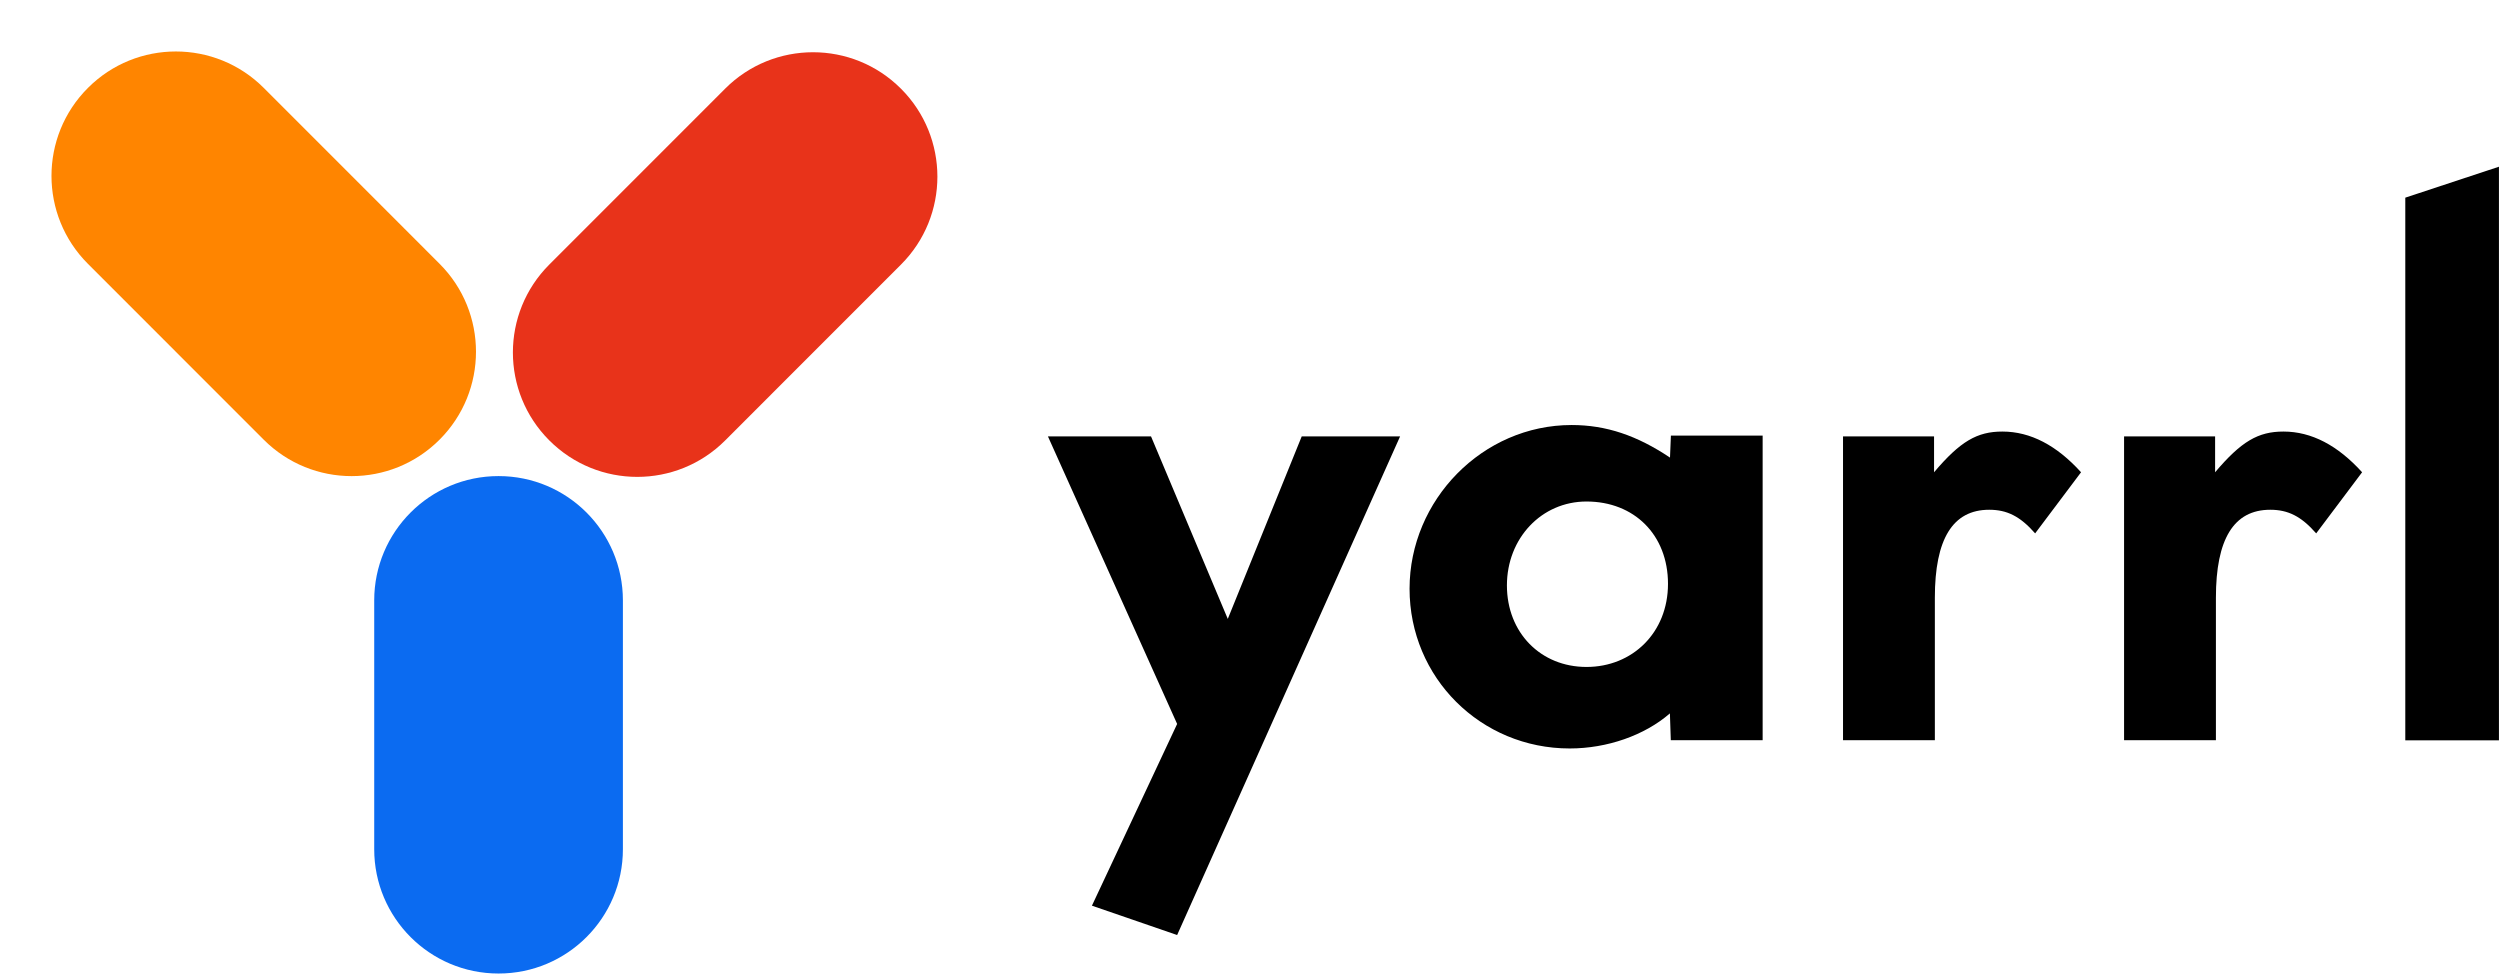
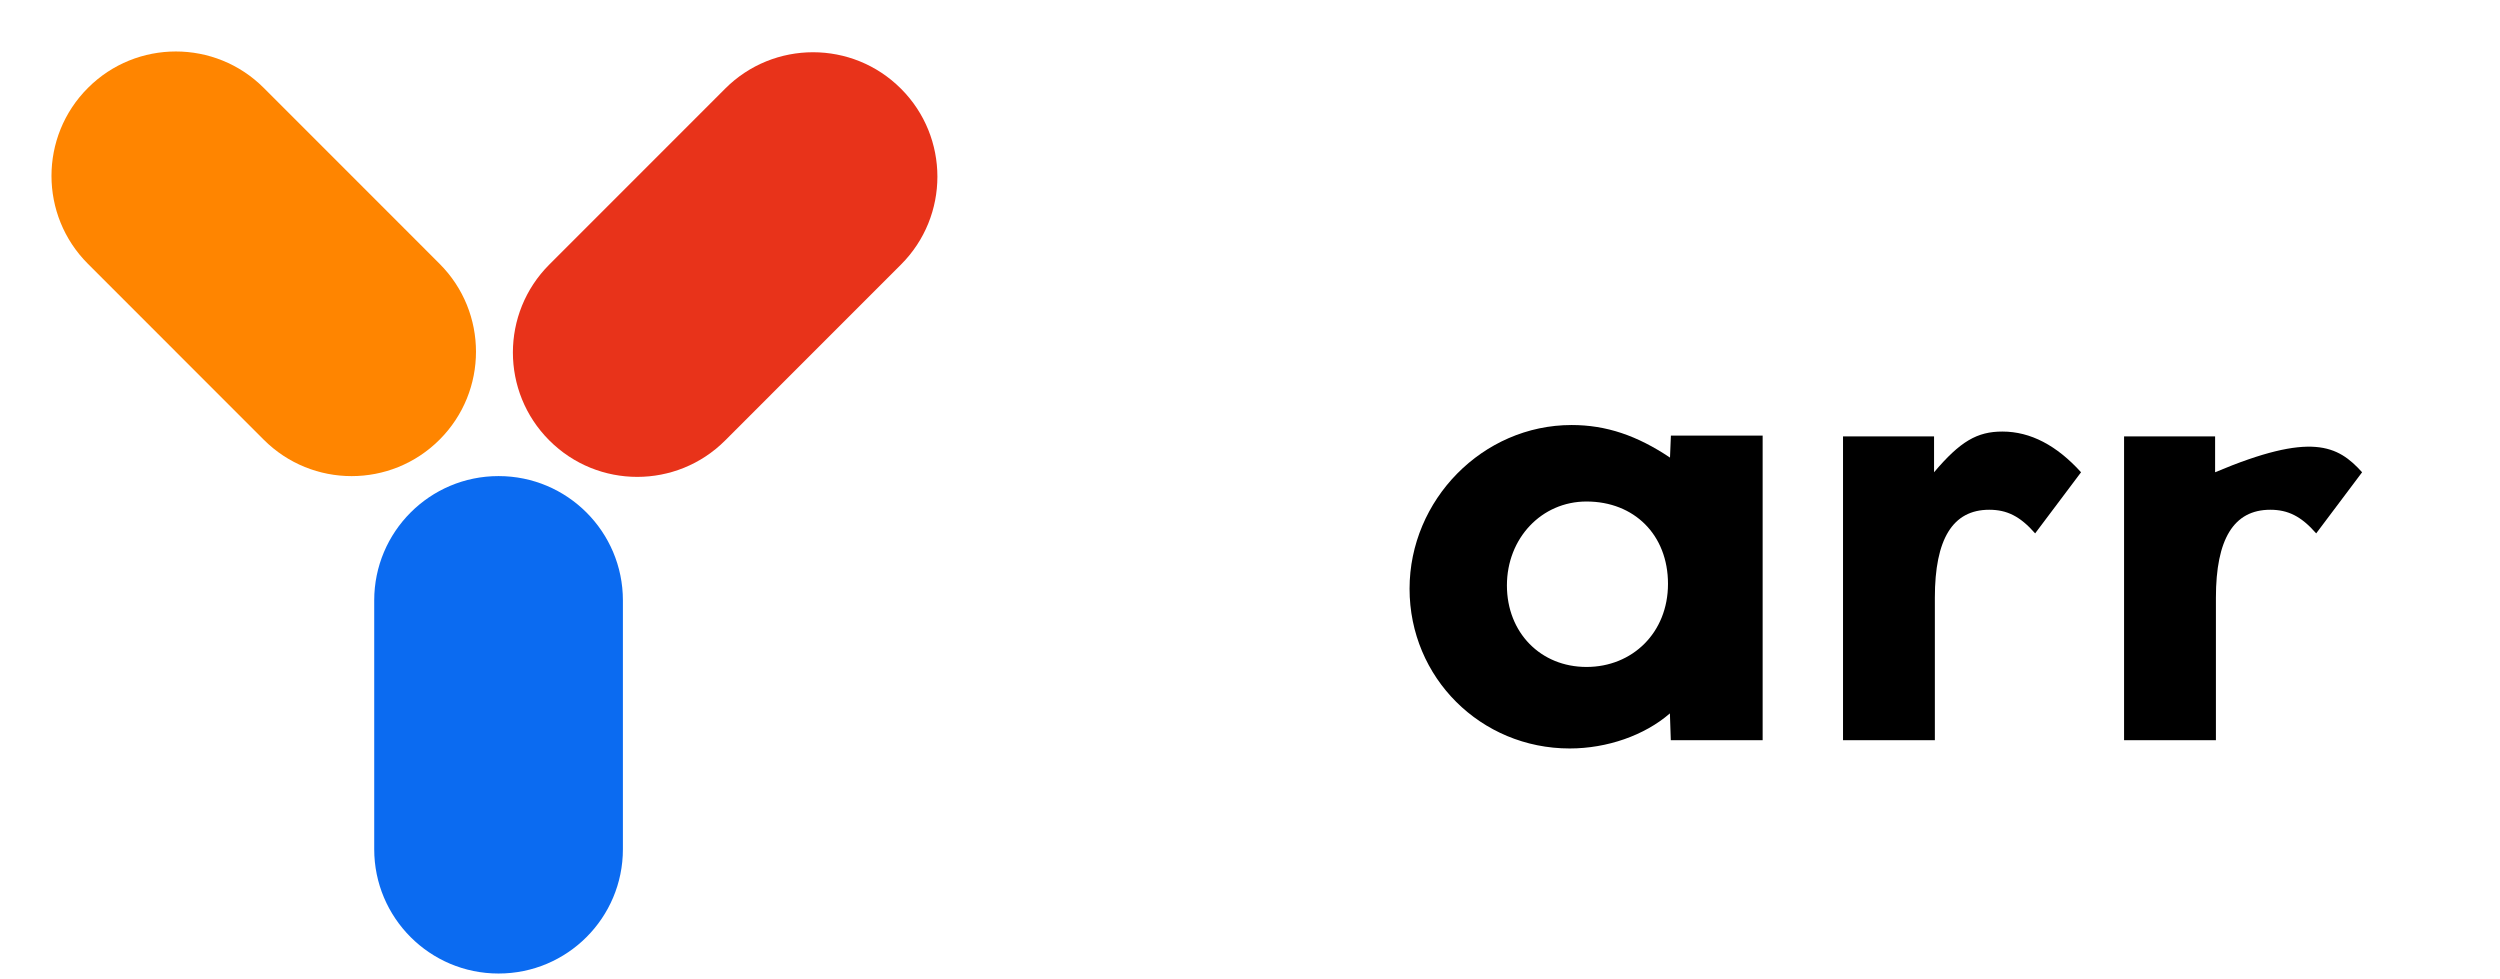
<svg xmlns="http://www.w3.org/2000/svg" width="452" height="177" viewBox="0 0 452 177" fill="none">
  <path d="M90.148 86.076H90.13C77.719 86.076 67.658 96.141 67.658 108.556V153.533C67.658 165.948 77.719 176.013 90.13 176.013H90.148C102.559 176.013 112.621 165.948 112.621 153.533V108.556C112.621 96.141 102.559 86.076 90.148 86.076Z" fill="#0B6BF1" />
  <path d="M131.107 16.029L99.313 47.833C90.537 56.612 90.537 70.845 99.313 79.624L99.326 79.637C108.102 88.416 122.331 88.416 131.107 79.637L162.9 47.833C171.676 39.054 171.676 24.821 162.9 16.042L162.887 16.029C154.112 7.251 139.883 7.251 131.107 16.029Z" fill="#E8331A" />
  <path d="M15.903 15.89L15.89 15.903C7.114 24.682 7.114 38.916 15.89 47.694L47.684 79.498C56.46 88.277 70.689 88.277 79.464 79.498L79.477 79.485C88.253 70.706 88.253 56.473 79.477 47.694L47.684 15.89C38.908 7.112 24.679 7.112 15.903 15.89Z" fill="#FF8500" />
-   <path d="M208.103 78.898L221.983 111.9L235.353 78.898H253.139L212.826 169.053L197.421 163.747L212.826 130.89L189.464 78.898H208.085H208.103Z" fill="black" />
  <path d="M318.686 78.752V133.833H302.081L301.918 128.981C297.34 132.961 290.563 135.323 283.805 135.323C267.71 135.323 254.848 122.512 254.848 106.447C254.848 90.382 268.055 76.844 284.151 76.844C290.418 76.844 295.995 78.752 301.936 82.732L302.099 78.752H318.704H318.686ZM272.451 105.847C272.451 114.388 278.555 120.585 286.839 120.585C295.123 120.585 301.573 114.407 301.573 105.557C301.573 96.706 295.469 90.673 286.839 90.673C278.719 90.673 272.451 97.306 272.451 105.847Z" fill="black" />
  <path d="M349.677 78.898V85.385C354.418 79.788 357.47 78.025 362.03 78.025C367.117 78.025 371.858 80.533 376.255 85.385L367.953 96.434C365.246 93.345 362.866 92.164 359.65 92.164C353.038 92.164 349.822 97.47 349.822 108.065V133.834H333.218V78.898H349.64H349.677Z" fill="black" />
-   <path d="M400.491 78.898V85.385C405.233 79.788 408.285 78.025 412.845 78.025C417.931 78.025 422.673 80.533 427.069 85.385L418.767 96.434C416.06 93.345 413.68 92.164 410.465 92.164C403.852 92.164 400.637 97.47 400.637 108.065V133.834H384.032V78.898H400.455H400.491Z" fill="black" />
-   <path d="M451.809 133.852H434.877V35.738L451.809 30.141V133.834V133.852Z" fill="black" />
+   <path d="M400.491 78.898V85.385C417.931 78.025 422.673 80.533 427.069 85.385L418.767 96.434C416.06 93.345 413.68 92.164 410.465 92.164C403.852 92.164 400.637 97.47 400.637 108.065V133.834H384.032V78.898H400.455H400.491Z" fill="black" />
</svg>